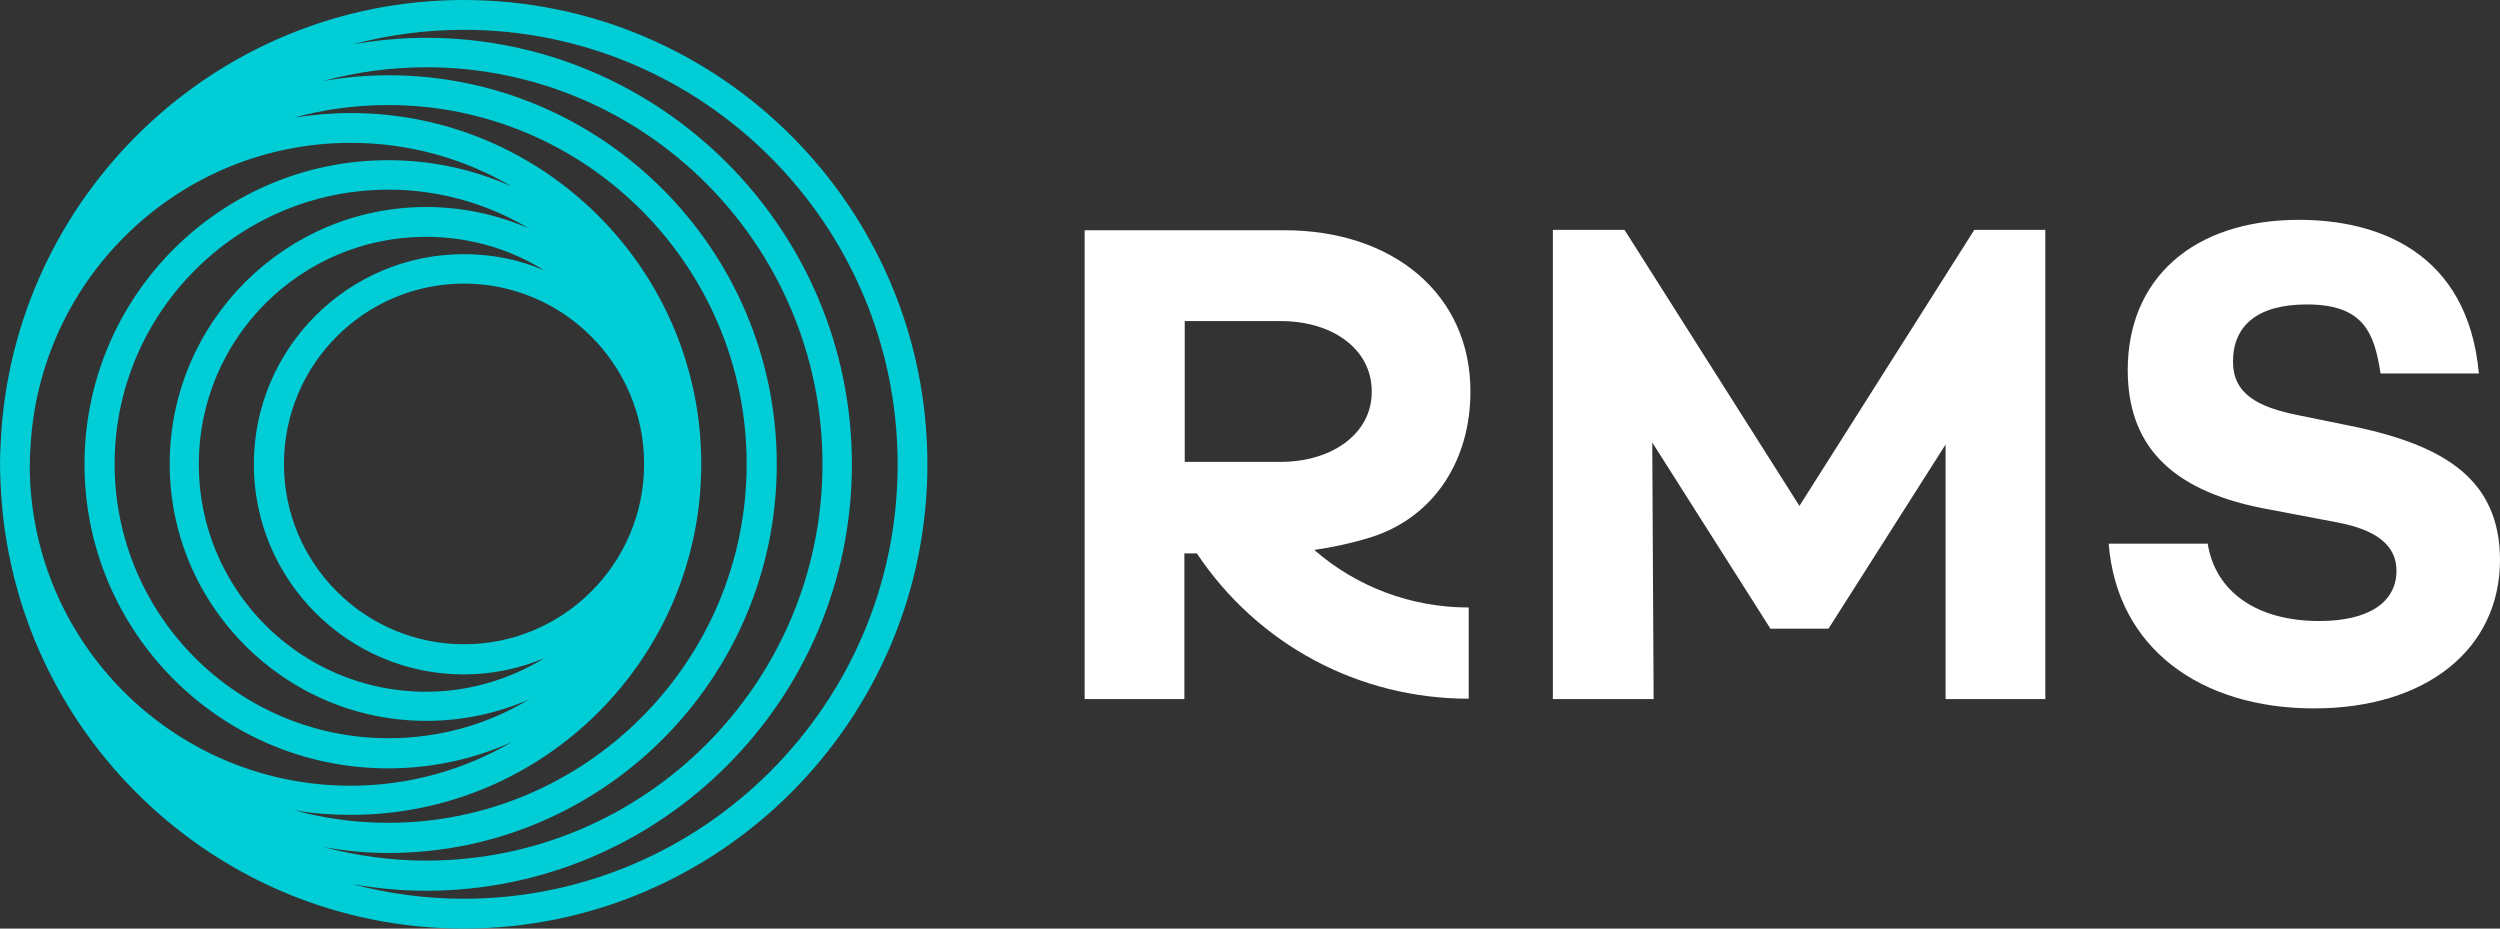
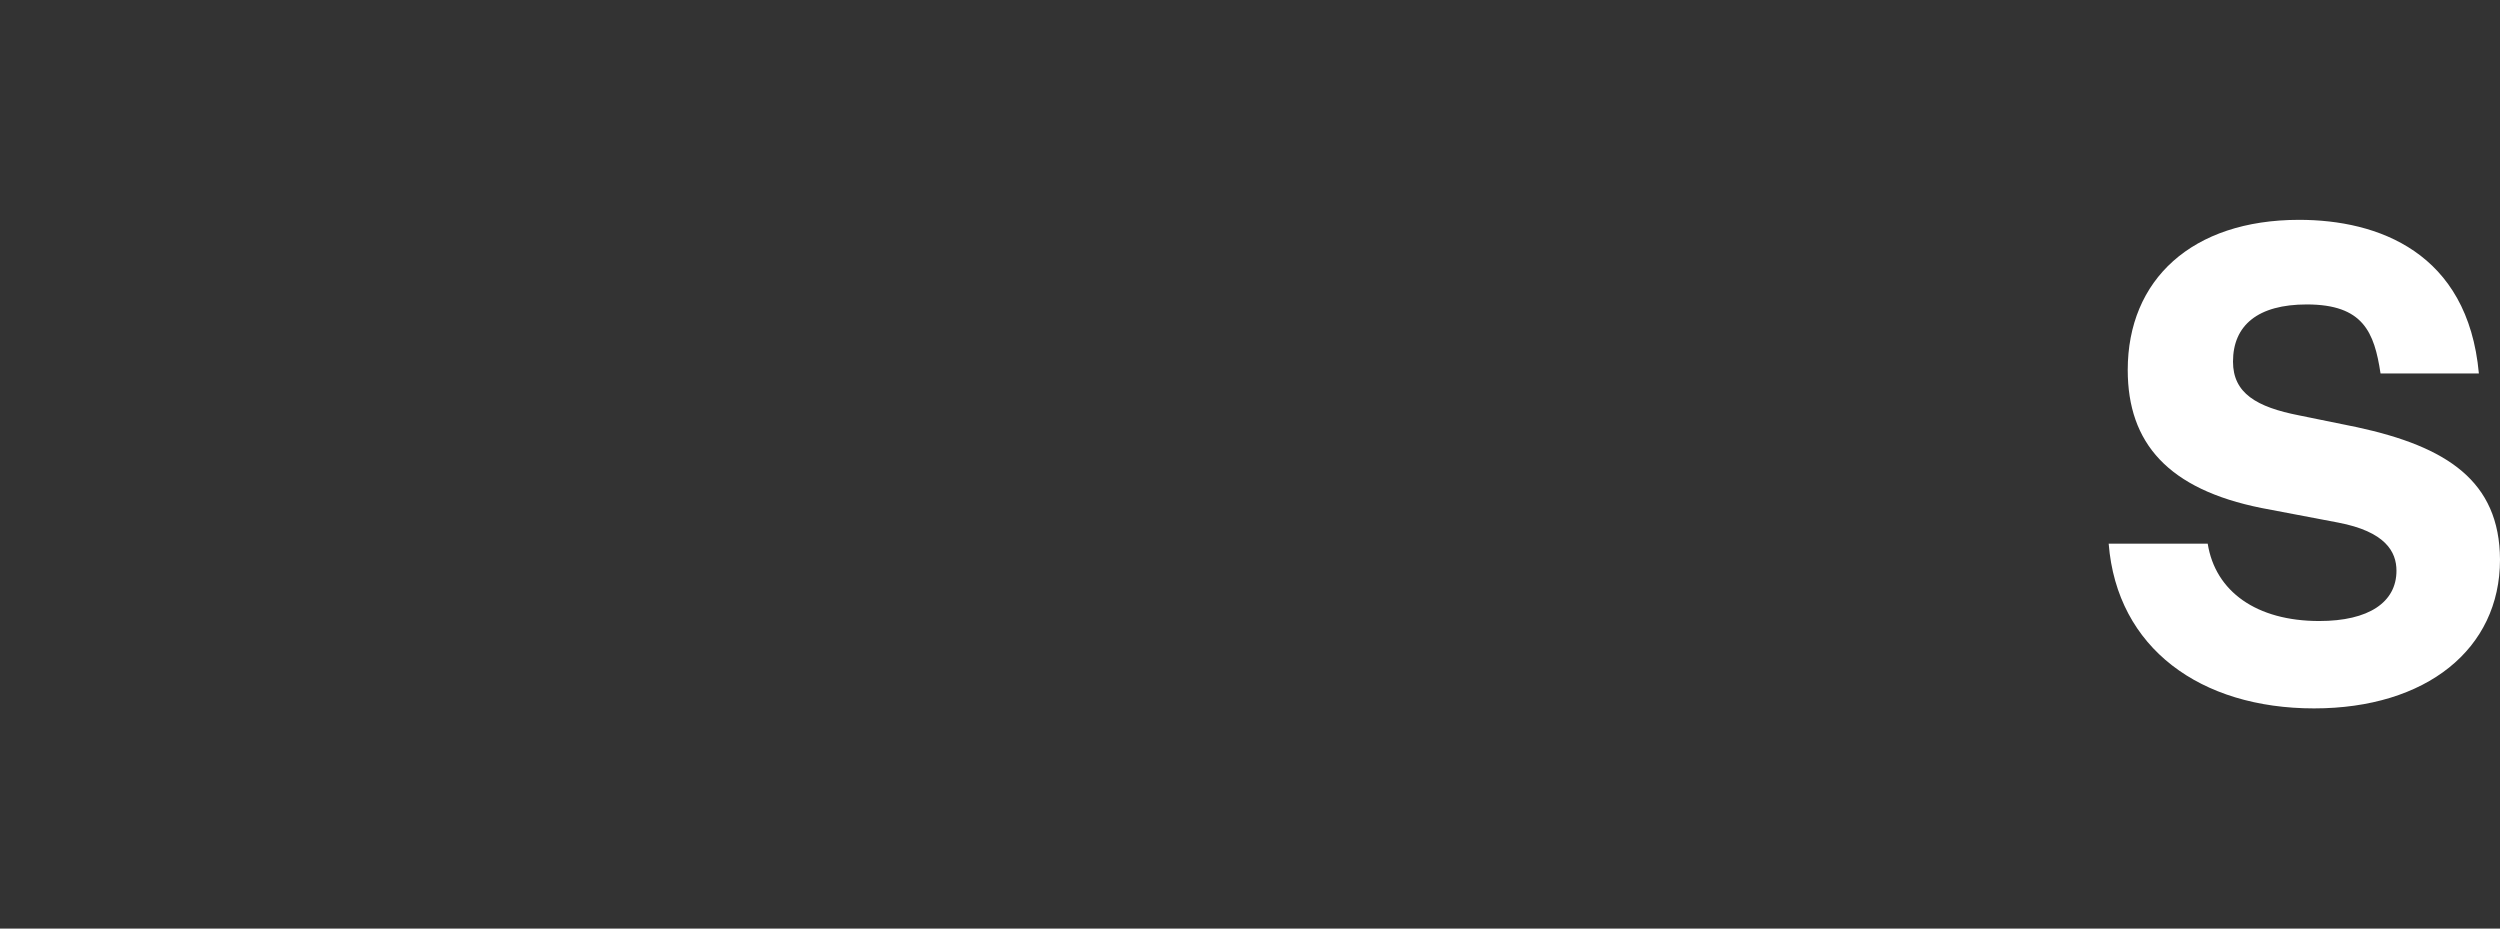
<svg xmlns="http://www.w3.org/2000/svg" width="140px" height="52px" viewBox="0 0 140 52" version="1.1">
  <rect x="0" y="0" width="140" height="52" fill="#333333" stroke="none" />
  <title>RMS Logo_Primary_On Navy_HZ_RGB</title>
  <g id="Page-1" stroke="none" stroke-width="1" fill="none" fill-rule="evenodd">
    <g id="RMS_Homepage-21/12" transform="translate(-334, -7110)" fill-rule="nonzero">
      <g id="RMS-Logo_Primary_On-Navy_HZ_RGB" transform="translate(334, 7110)">
        <g id="Group" transform="translate(60.74, 12.311)" fill="#FFFFFF">
-           <path d="M21.604,9.612 C21.604,4.136 17.241,0.583 11.19,0.583 L0,0.583 L0,26.835 L5.585,26.835 L5.585,18.68 L6.283,18.68 C9.697,23.786 15.34,26.816 21.507,26.816 L21.507,21.709 C18.268,21.709 15.224,20.544 12.858,18.485 C13.808,18.35 14.952,18.117 16.116,17.748 C19.607,16.602 21.604,13.437 21.604,9.612 Z M10.996,13.553 L5.605,13.553 L5.605,5.67 L10.996,5.67 C13.808,5.67 16.077,7.184 16.077,9.612 C16.096,12 13.808,13.553 10.996,13.553 Z" id="Shape" />
-           <polygon id="Path" points="40.028 16.019 30.234 0.563 26.22 0.563 26.22 26.835 31.863 26.835 31.786 12.466 38.379 22.854 38.379 22.893 41.657 22.893 48.212 12.583 48.212 26.835 53.797 26.835 53.797 0.563 49.821 0.563" />
          <path d="M71.251,11.612 L68.012,10.951 C65.627,10.485 64.308,9.709 64.308,7.942 C64.308,5.903 65.704,4.738 68.439,4.738 C71.6,4.738 72.221,6.291 72.57,8.602 L78.077,8.602 C77.457,1.806 72.414,0 68.012,0 C62,0 58.413,3.359 58.413,8.408 C58.413,12.505 60.682,15.087 65.898,16.136 L70.184,16.951 C72.841,17.456 73.462,18.583 73.462,19.65 C73.462,21.417 71.91,22.466 69.137,22.466 C65.627,22.466 63.319,20.816 62.892,18.136 L57.346,18.136 C57.811,24 62.505,27.359 68.846,27.359 C75.13,27.359 79.26,24.039 79.26,19.029 C79.241,14.621 76.274,12.699 71.251,11.612 Z" id="Path" />
        </g>
-         <path d="M25.968,0 C12.063,0 0.679,11.01 0.039,24.777 C0.019,25.184 0,25.592 0,26 C0,26.408 0.019,26.816 0.039,27.223 C0.679,40.99 12.063,52 25.968,52 C40.28,52 51.935,40.33 51.935,26 C51.935,11.65 40.299,0 25.968,0 Z M36.071,25.981 C36.071,31.553 31.553,36.078 25.987,36.078 C20.421,36.078 15.902,31.553 15.902,25.981 C15.902,20.408 20.421,15.883 25.987,15.883 C31.553,15.883 36.071,20.427 36.071,25.981 Z M25.968,14.233 C19.49,14.233 14.215,19.515 14.215,26 C14.215,32.485 19.49,37.767 25.968,37.767 C27.577,37.767 29.109,37.437 30.486,36.854 C28.547,38.039 26.278,38.738 23.854,38.738 C16.833,38.738 11.132,33.029 11.132,26 C11.132,18.971 16.833,13.262 23.854,13.262 C26.278,13.262 28.566,13.942 30.486,15.146 C29.109,14.544 27.577,14.233 25.968,14.233 Z M23.873,11.592 C15.941,11.592 9.503,18.058 9.503,25.981 C9.503,33.903 15.961,40.369 23.873,40.369 C25.909,40.369 27.849,39.942 29.594,39.184 C27.306,40.563 24.629,41.34 21.759,41.34 C13.304,41.34 6.419,34.447 6.419,25.981 C6.419,17.515 13.304,10.621 21.759,10.621 C24.61,10.621 27.306,11.417 29.594,12.777 C27.829,12.019 25.89,11.592 23.873,11.592 Z M39.271,25.981 C39.271,15.146 30.467,6.33 19.645,6.33 C18.579,6.33 17.512,6.427 16.484,6.583 C18.171,6.117 19.936,5.883 21.74,5.883 C32.813,5.883 41.812,14.913 41.812,25.981 C41.812,37.049 32.794,46.078 21.74,46.078 C19.917,46.078 18.152,45.825 16.484,45.379 C17.512,45.553 18.559,45.631 19.626,45.631 C30.467,45.65 39.271,36.835 39.271,25.981 Z M1.707,25.068 C2.191,15.573 10.046,8 19.645,8 C22.942,8 26.026,8.893 28.663,10.447 C26.549,9.495 24.203,8.971 21.74,8.971 C12.354,8.971 4.732,16.602 4.732,26 C4.732,35.379 12.354,43.029 21.74,43.029 C24.203,43.029 26.549,42.505 28.663,41.553 C26.006,43.107 22.923,44 19.626,44 C10.026,44 2.153,36.427 1.687,26.932 C1.668,26.621 1.668,26.311 1.668,26 C1.668,25.67 1.687,25.379 1.707,25.068 Z M21.759,47.767 C33.744,47.767 43.499,38 43.499,26 C43.499,14 33.744,4.214 21.759,4.214 C20.518,4.214 19.316,4.33 18.133,4.524 C19.956,4.039 21.895,3.767 23.873,3.767 C36.11,3.767 46.059,13.728 46.059,25.981 C46.059,38.233 36.11,48.194 23.873,48.194 C21.895,48.194 19.956,47.922 18.133,47.437 C19.316,47.65 20.518,47.767 21.759,47.767 Z M25.968,50.33 C23.815,50.33 21.74,50.039 19.742,49.515 C21.08,49.748 22.457,49.883 23.854,49.883 C37.002,49.883 47.707,39.165 47.707,26 C47.707,12.835 37.002,2.117 23.854,2.117 C22.457,2.117 21.08,2.252 19.742,2.485 C21.72,1.961 23.815,1.67 25.968,1.67 C39.368,1.67 50.267,12.583 50.267,26 C50.287,39.398 39.368,50.33 25.968,50.33 Z" id="Shape" fill="#00CDD6" />
      </g>
    </g>
  </g>
</svg>